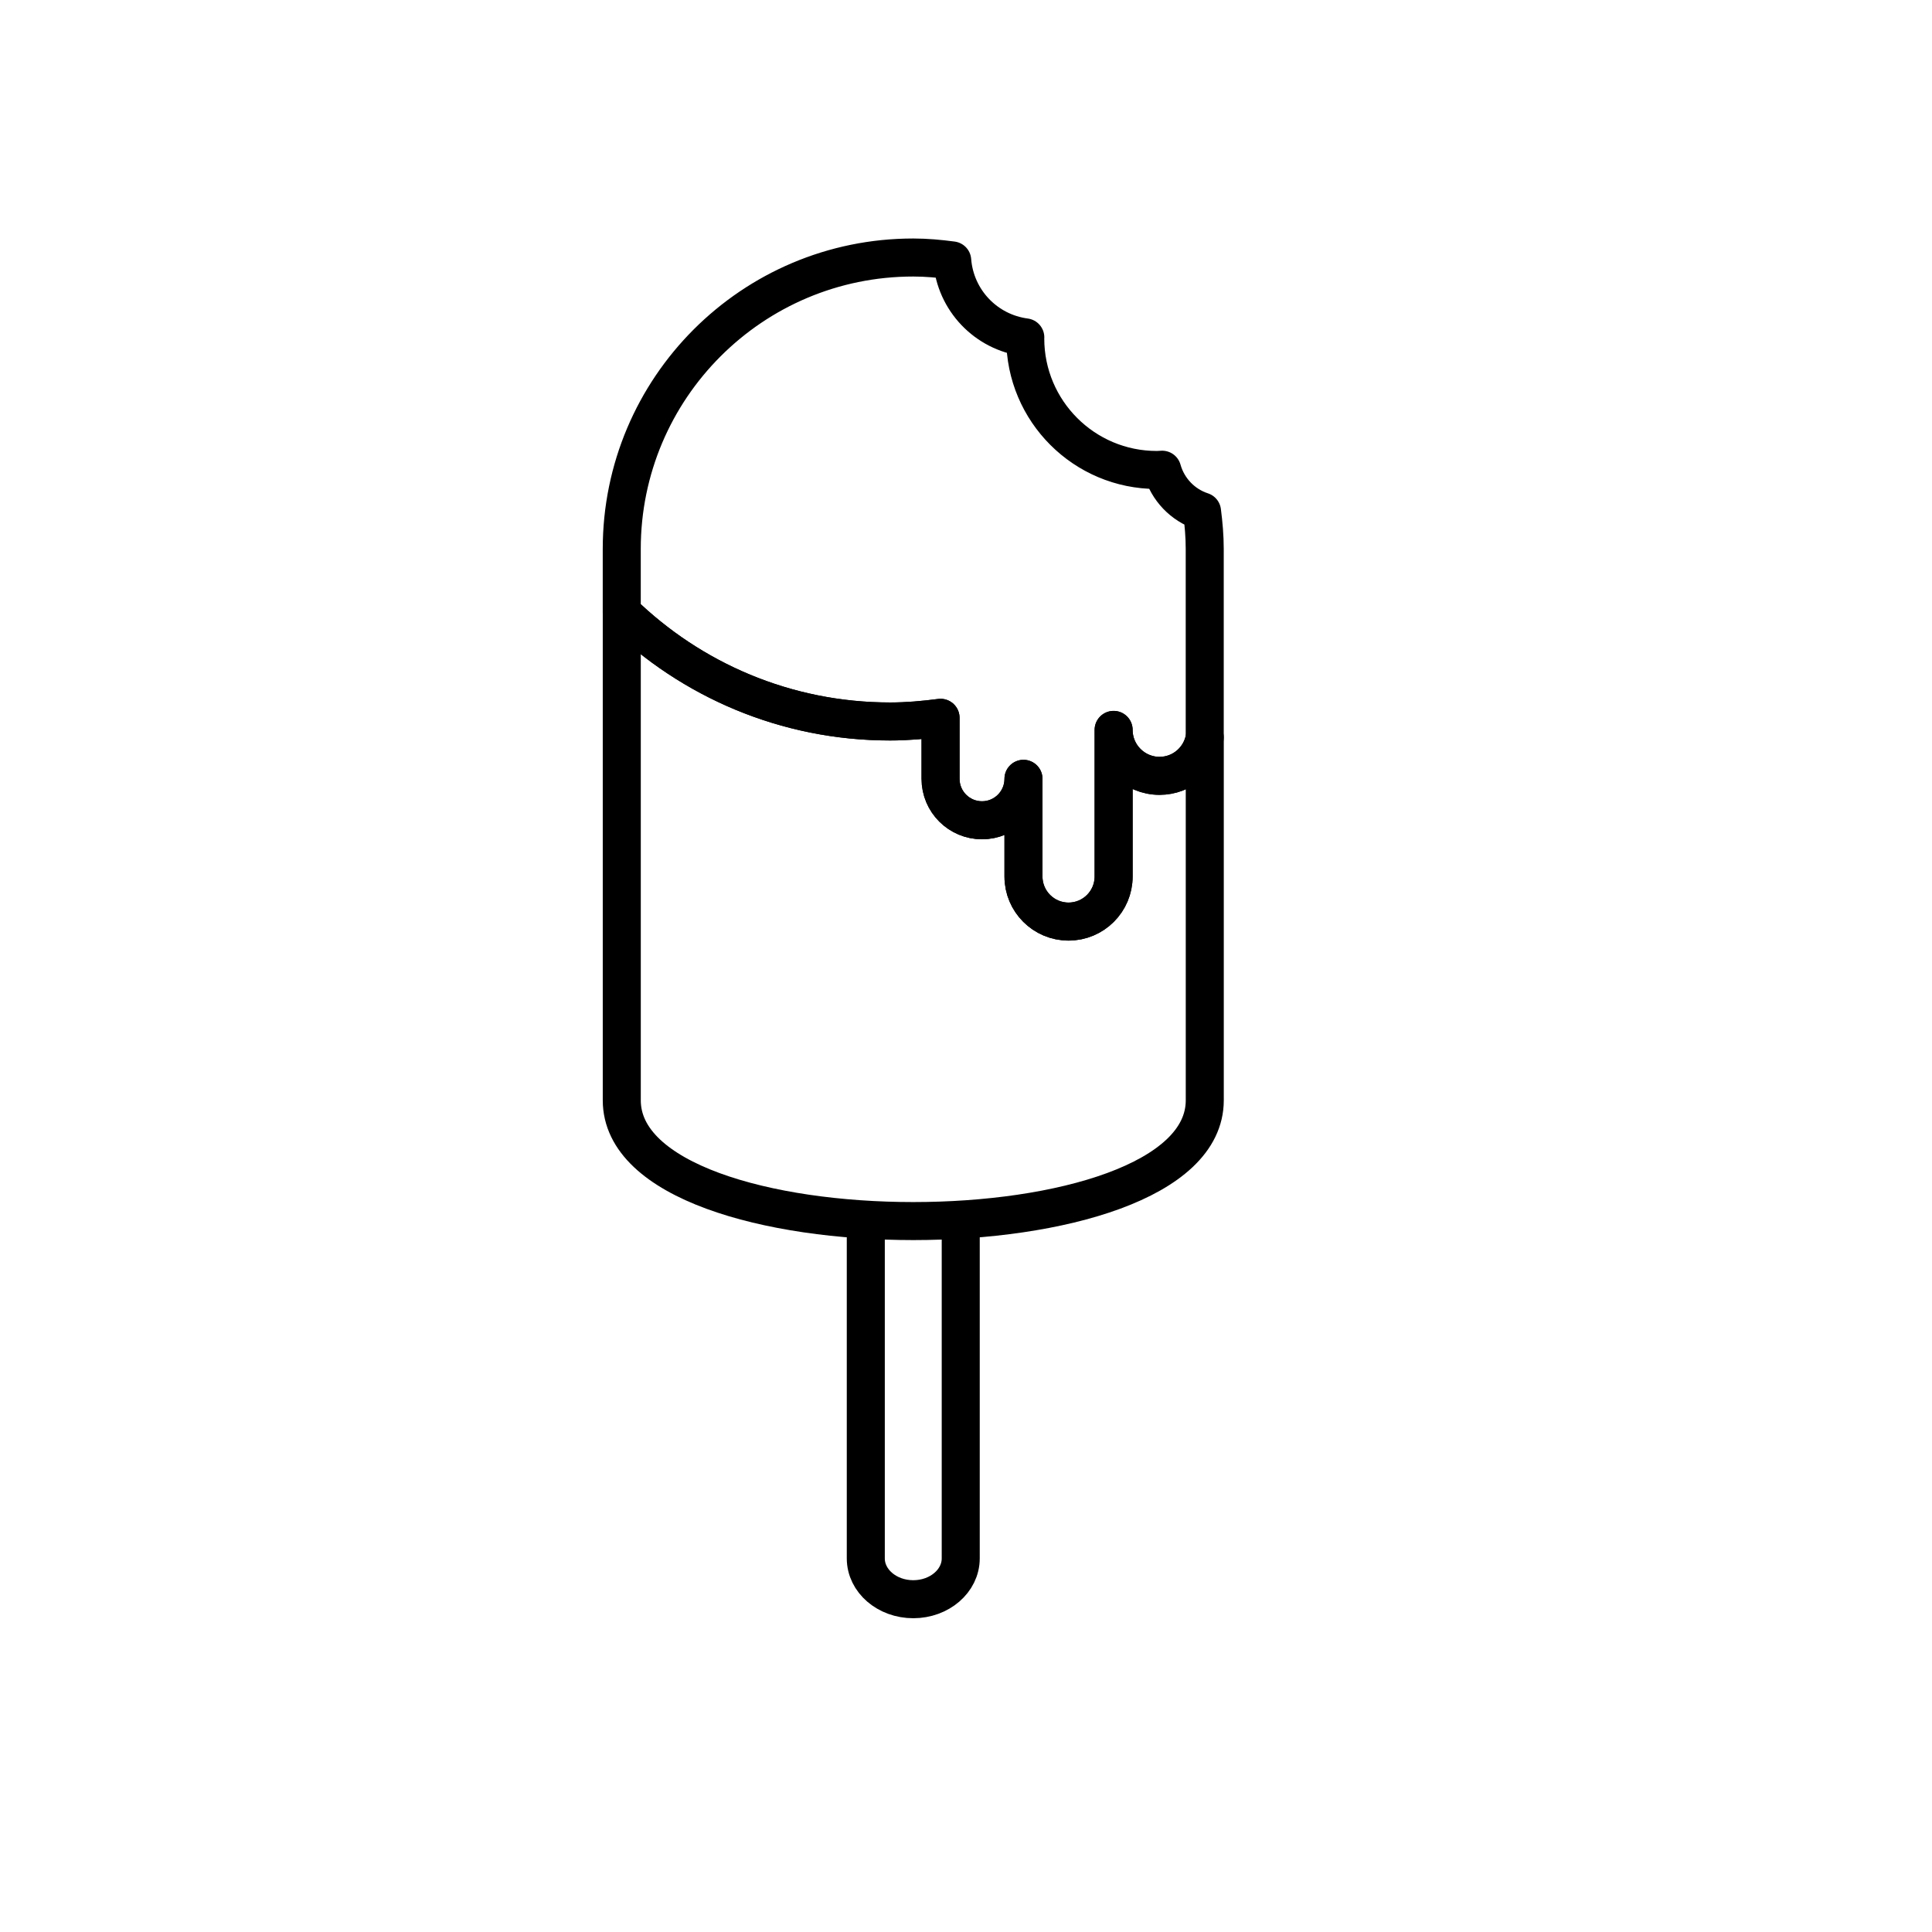
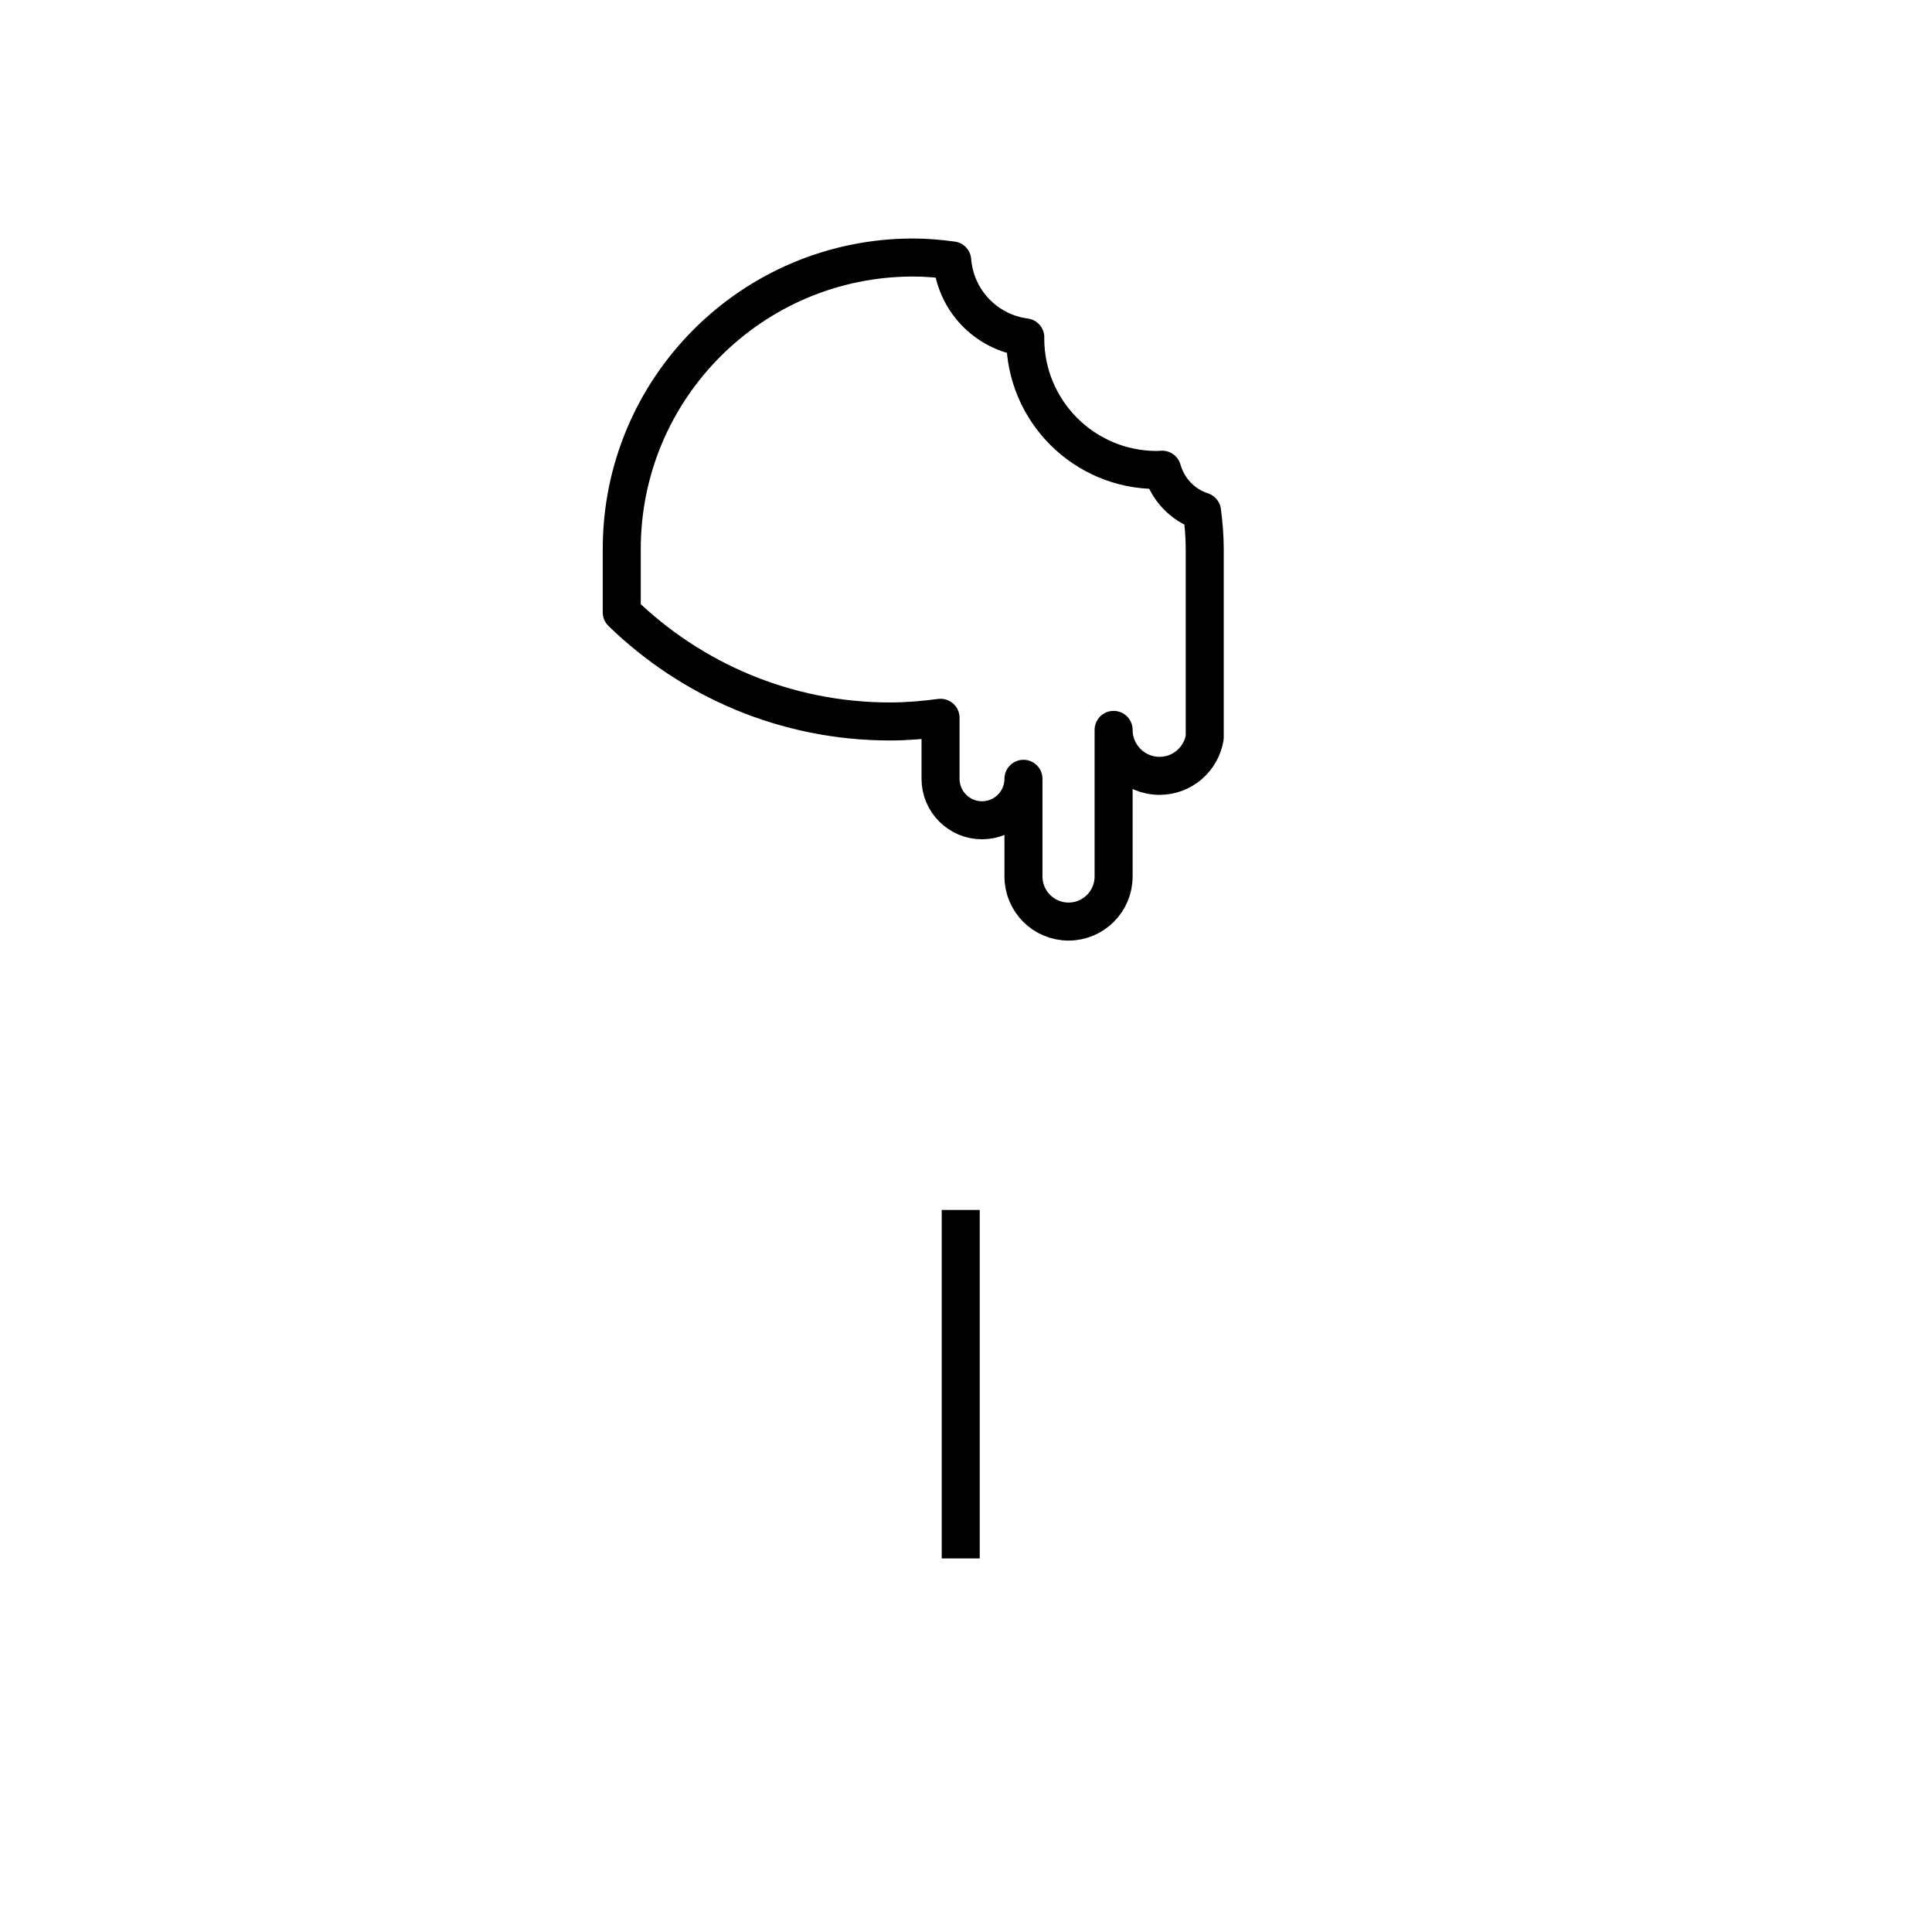
<svg xmlns="http://www.w3.org/2000/svg" width="800px" height="800px" version="1.1" viewBox="144 144 512 512">
  <defs>
    <clipPath id="a">
      <path d="m230 322h312v329.9h-312z" />
    </clipPath>
  </defs>
  <g clip-path="url(#a)">
-     <path transform="matrix(5.038 0 0 5.038 148.09 148.09)" d="m49.725 62.835v18.33c0 1.185-1.118 2.146-2.497 2.146-1.379 0-2.497-0.961-2.497-2.146v-18.33" fill="none" stroke="#000000" stroke-miterlimit="10" stroke-width="2" />
+     <path transform="matrix(5.038 0 0 5.038 148.09 148.09)" d="m49.725 62.835v18.33v-18.33" fill="none" stroke="#000000" stroke-miterlimit="10" stroke-width="2" />
  </g>
-   <path transform="matrix(5.038 0 0 5.038 148.09 148.09)" d="m60.185 40c-1.335 0-2.417-1.082-2.417-2.417v7.712c0 1.31-1.062 2.371-2.371 2.371-1.309 0-2.371-1.062-2.371-2.371v-5.139c0 1.204-0.977 2.181-2.181 2.181-1.205 0-2.181-0.976-2.181-2.181v-3.209c-0.871 0.114-1.752 0.193-2.654 0.193-5.492 0-10.466-2.193-14.115-5.74v25.668c0 8.469 30.667 8.469 30.667 0v-19.08c-0.195 1.141-1.182 2.011-2.377 2.011zm0 0" fill="none" stroke="#000000" stroke-linecap="round" stroke-linejoin="round" stroke-miterlimit="10" stroke-width="2" />
  <path transform="matrix(5.038 0 0 5.038 148.09 148.09)" d="m60.321 23.896c-0.095 0.004-0.189 0.014-0.285 0.014-3.82 0-6.917-3.097-6.917-6.917 0-0.02 0.003-0.039 0.003-0.058-2.069-0.271-3.679-1.949-3.845-4.048-0.672-0.09-1.353-0.153-2.05-0.153-8.468 0-15.333 6.865-15.333 15.333v3.332c3.65 3.547 8.624 5.74 14.115 5.74 0.902 0 1.783-0.079 2.654-0.193v3.209c0 1.204 0.976 2.181 2.181 2.181 1.204 0 2.181-0.976 2.181-2.181v5.139c0 1.31 1.062 2.371 2.371 2.371 1.309 0 2.371-1.062 2.371-2.371v-7.712c0 1.335 1.082 2.417 2.417 2.417 1.196 0 2.183-0.871 2.376-2.012v-9.92c0-0.672-0.058-1.329-0.142-1.978-1.014-0.33-1.806-1.155-2.096-2.193zm0 0" fill="none" stroke="#000000" stroke-linecap="round" stroke-linejoin="round" stroke-miterlimit="10" stroke-width="2" />
</svg>